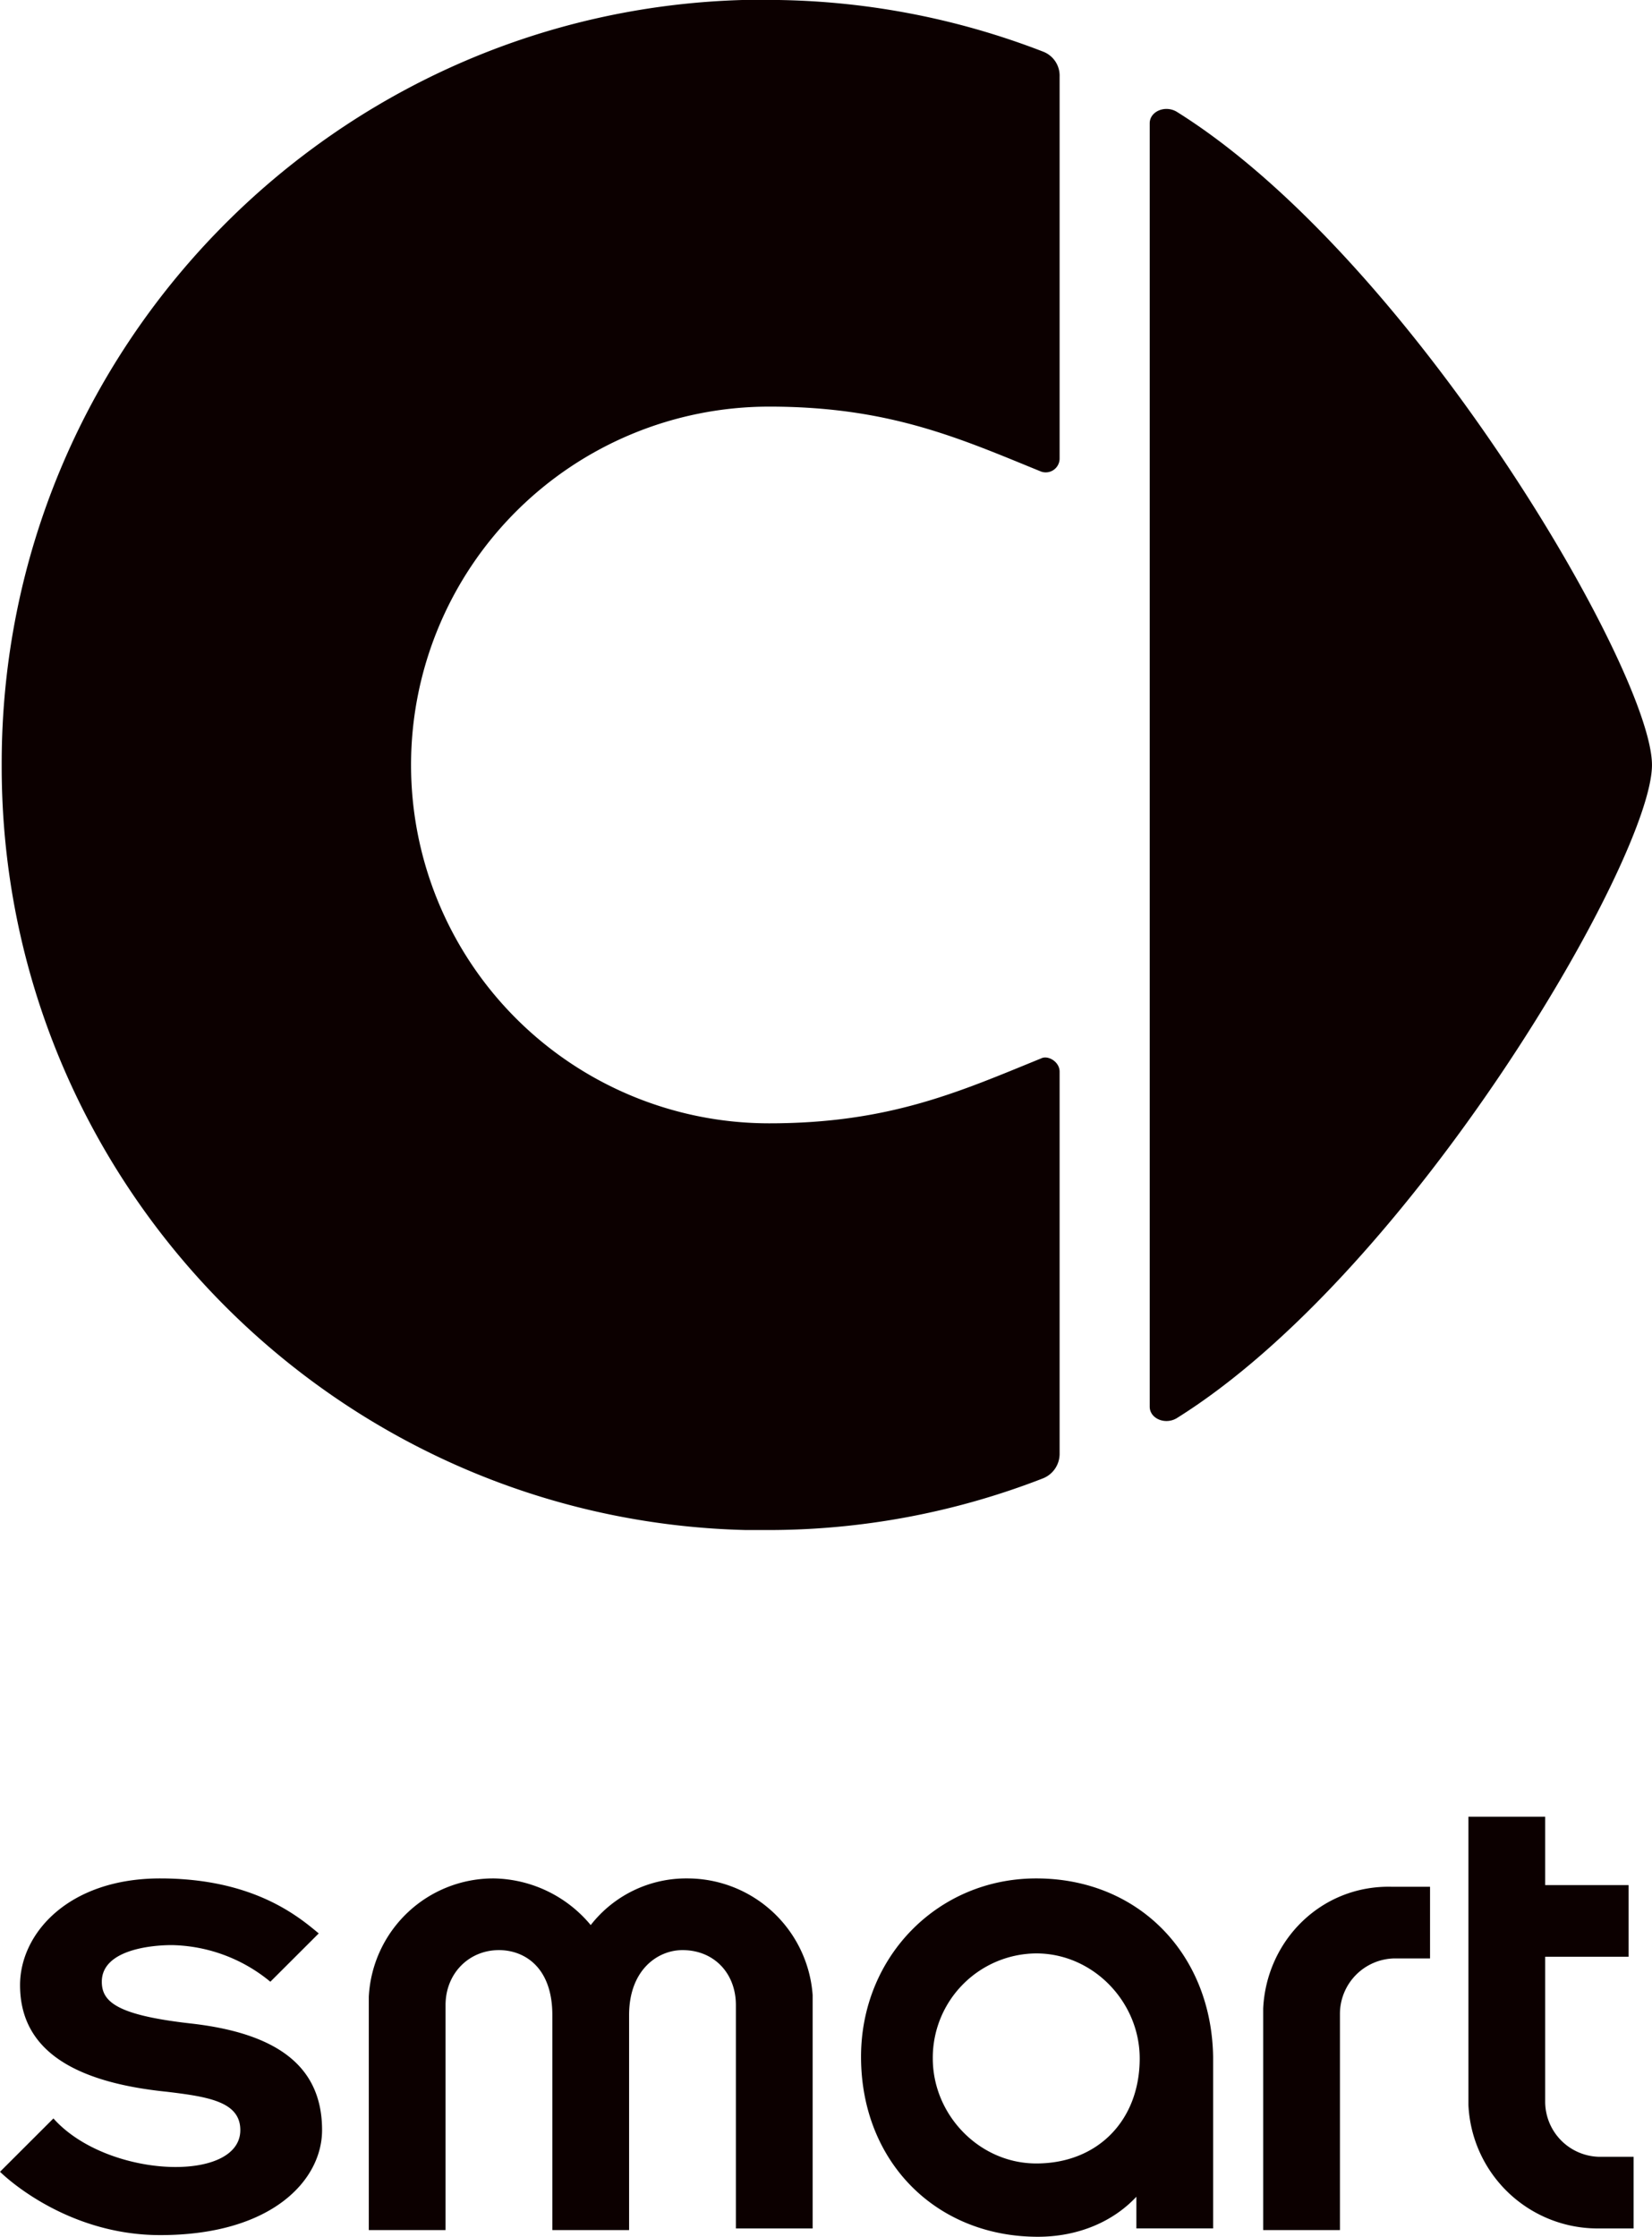
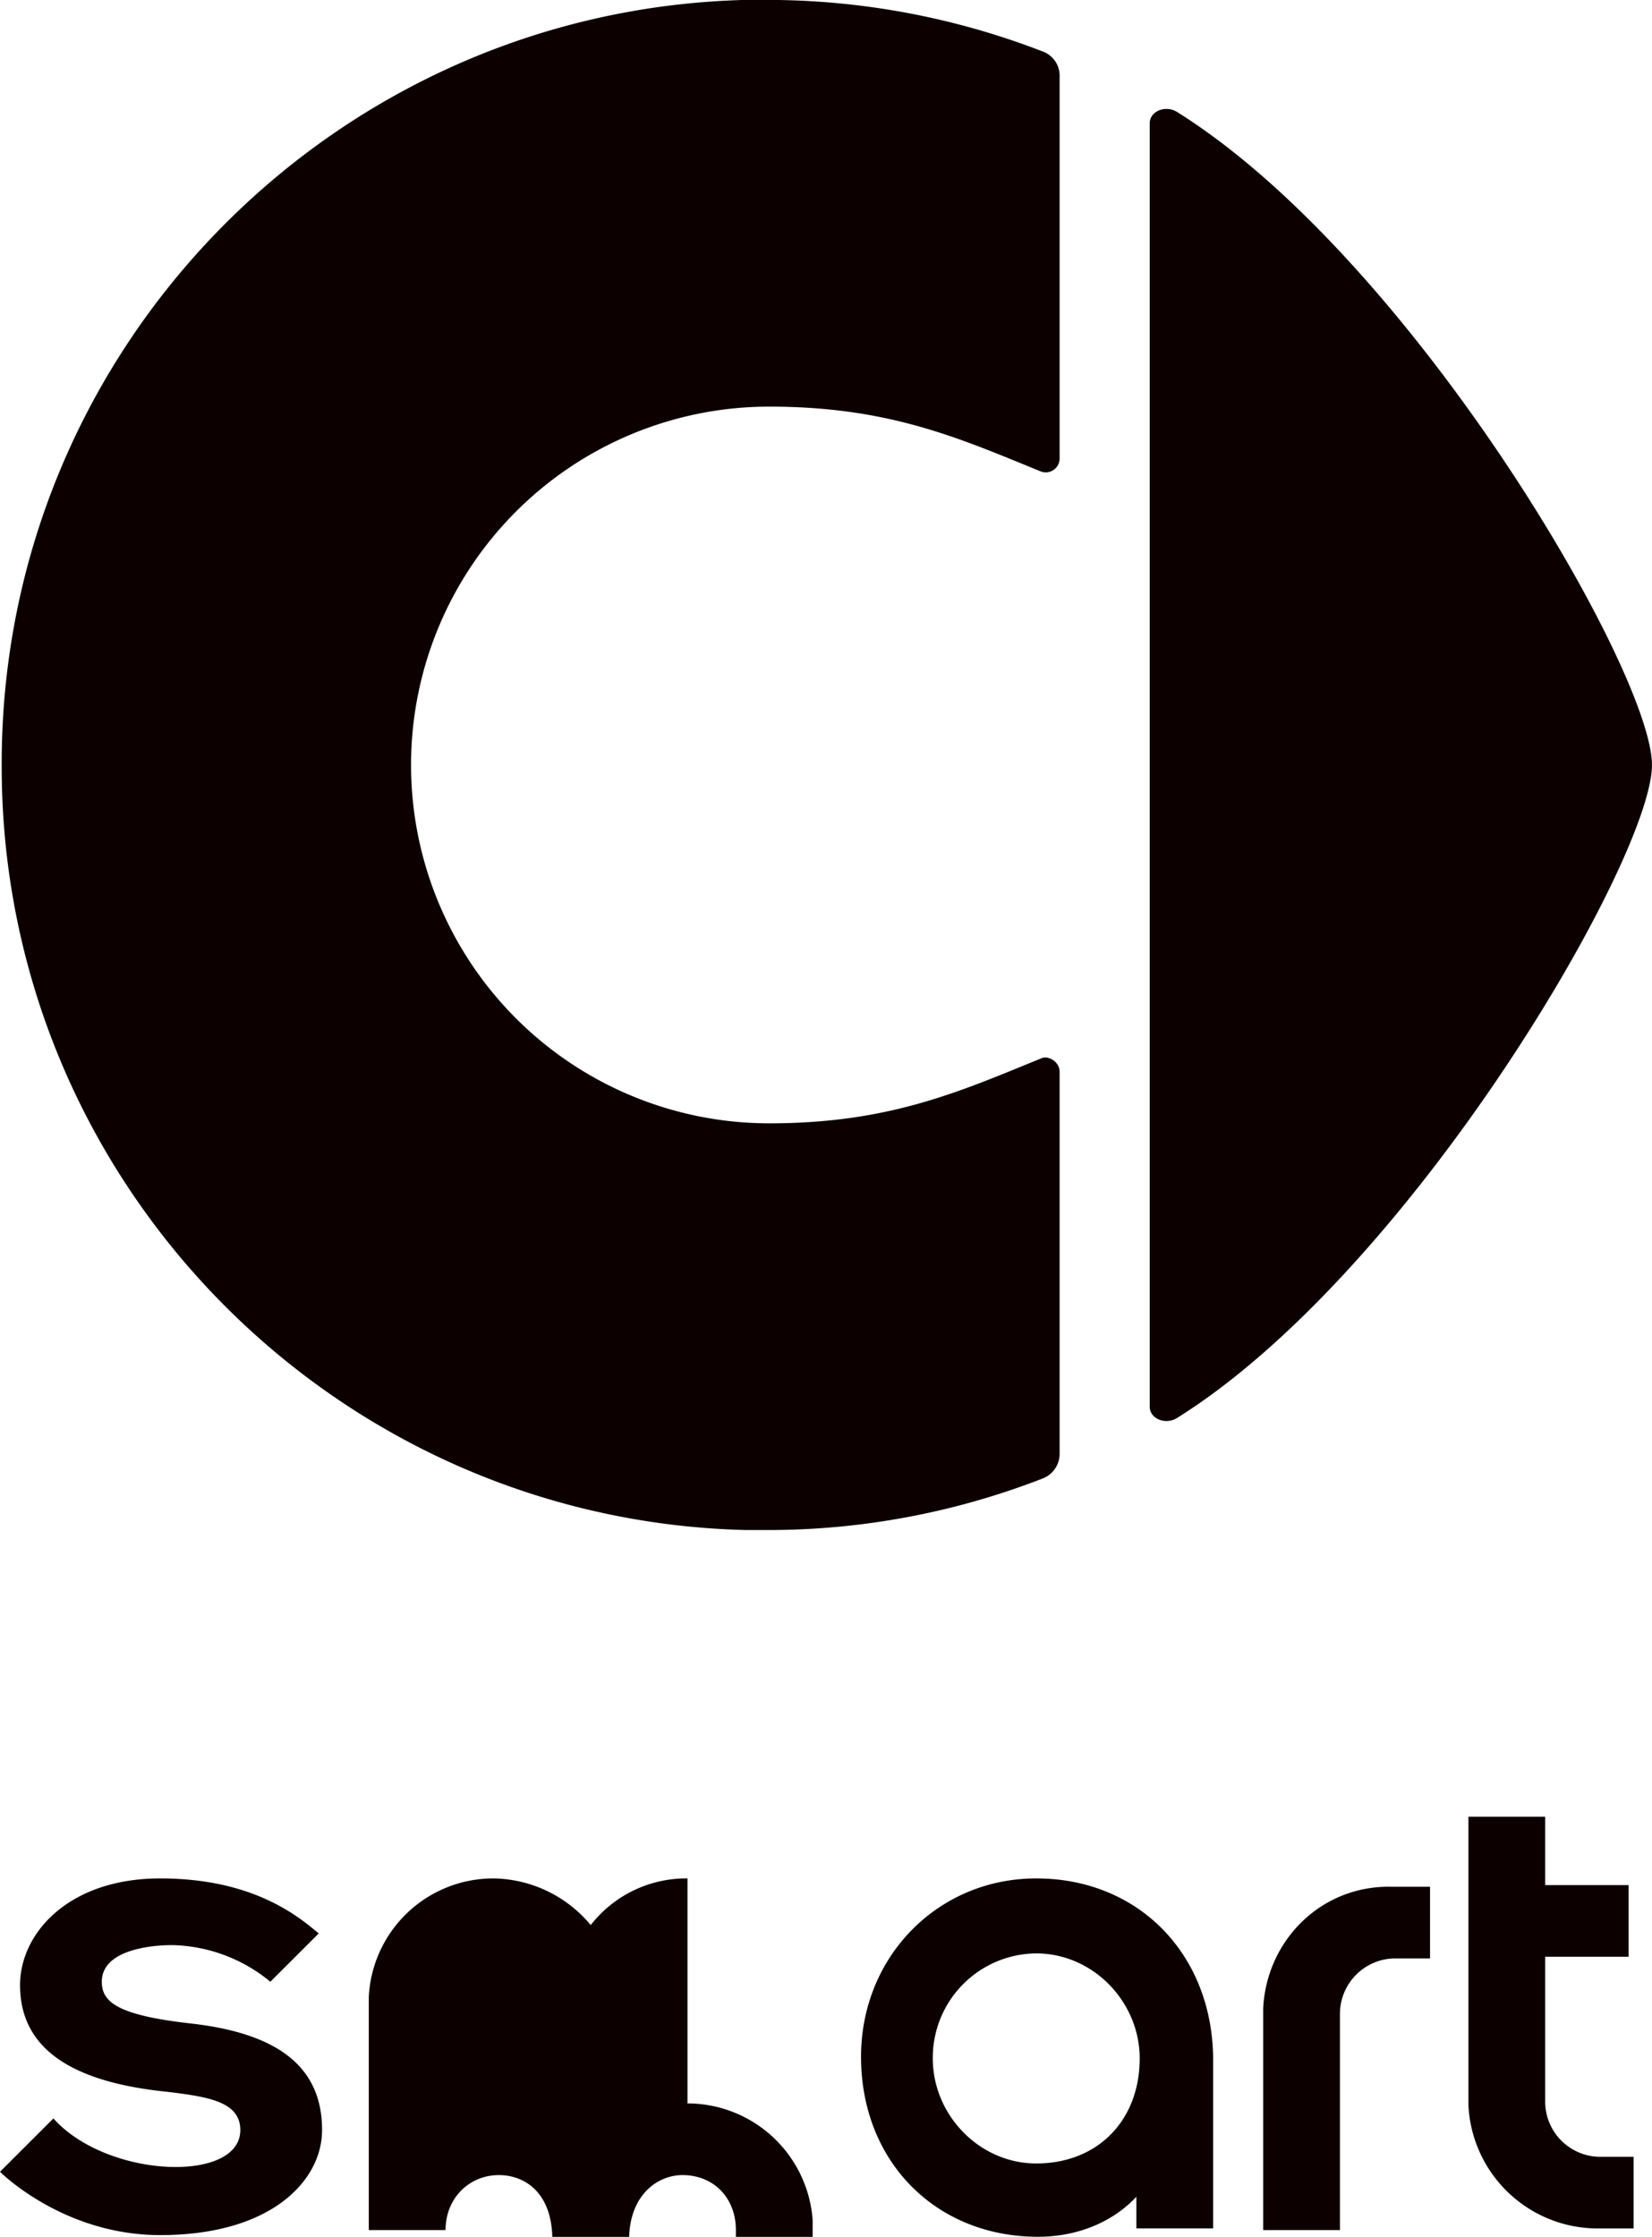
<svg xmlns="http://www.w3.org/2000/svg" width="366.312" height="495.81">
-   <path d="M342.626 465.87v-32.15h18.5v-15.88h-18.5v-15.15h-17.02v63.91a28.7 28.7 0 0 0 28.12 27.34h8.51v-15.88h-7.77a12.238 12.238 0 0 1-11.84-12.19m-62.53-20.69v49.13h17.02v-48.03a12.308 12.308 0 0 1 12.21-12.19h7.77v-15.88h-8.51c-15.54-.37-27.75 11.82-28.49 26.97m-50.32-28.82c-21.83 0-38.85 17.36-38.85 39.53 0 23.28 16.65 39.9 39.22 39.9 8.88 0 16.65-3.32 21.83-8.87v7.02h17.02v-38.05c-.37-22.91-16.65-39.53-39.22-39.53m0 63.18c-12.58 0-22.94-10.72-22.94-23.28a23.123 23.123 0 0 1 22.94-23.28c12.58 0 22.94 10.72 22.94 23.28 0 13.67-9.25 23.28-22.94 23.28m-77.33-63.18a26.83 26.83 0 0 0-21.46 10.34 28.547 28.547 0 0 0-21.46-10.34 27.651 27.651 0 0 0-27.75 26.23v51.72h17.02v-49.87c0-7.02 5.18-12.19 11.84-12.19 5.55 0 11.84 3.69 11.84 14.4v47.66h17.02v-47.66c0-9.97 6.29-14.4 11.84-14.4 7.03 0 11.84 5.17 11.84 12.19v49.5h17.02v-51.72a27.857 27.857 0 0 0-27.75-25.86M42.186 448.5c-16.28-1.85-19.61-4.8-19.61-9.24 0-7.01 10.73-8.12 15.54-8.12a35.277 35.277 0 0 1 21.83 8.12l10.73-10.71c-4.44-3.69-14.43-12.19-35.15-12.19-20.35 0-31.08 12.19-31.08 23.64 0 13.67 10.73 21.43 32.56 23.65 9.25 1.11 16.28 2.22 16.28 8.5 0 11.82-29.6 10.71-41.44-2.59L.006 481.38c1.11 1.11 14.8 14.04 35.52 14.04 24.79 0 35.89-12.19 35.89-23.27 0-13.67-9.25-21.43-29.23-23.65m218.67-134.11c52.17-32.51 105.45-124.14 105.45-144.83s-53.28-112.31-105.45-144.83c-2.59-1.47-5.92 0-5.92 2.59V311.8c0 2.59 3.33 4.07 5.92 2.59m-95.46 24.75h4.44a168.068 168.068 0 0 0 61.42-11.45 5.854 5.854 0 0 0 3.7-5.54v-84.61c0-2.22-2.59-3.69-4.07-2.95-18.13 7.38-33.67 14.4-60.31 14.4a79.43 79.43 0 0 1 0-158.86c26.64 0 42.18 7.02 60.31 14.41a3.076 3.076 0 0 0 4.07-2.96v-84.6a5.7 5.7 0 0 0-3.7-5.55 169.539 169.539 0 0 0-61.42-11.45h-4.44C74.006 2.2.376 77.2.376 169.19v.74c0 92 73.63 167 165.02 169.21" fill="#0c0000" fill-rule="evenodd" />
+   <path d="M342.626 465.87v-32.15h18.5v-15.88h-18.5v-15.15h-17.02v63.91a28.7 28.7 0 0 0 28.12 27.34h8.51v-15.88h-7.77a12.238 12.238 0 0 1-11.84-12.19m-62.53-20.69v49.13h17.02v-48.03a12.308 12.308 0 0 1 12.21-12.19h7.77v-15.88h-8.51c-15.54-.37-27.75 11.82-28.49 26.97m-50.32-28.82c-21.83 0-38.85 17.36-38.85 39.53 0 23.28 16.65 39.9 39.22 39.9 8.88 0 16.65-3.32 21.83-8.87v7.02h17.02v-38.05c-.37-22.91-16.65-39.53-39.22-39.53m0 63.18c-12.58 0-22.94-10.72-22.94-23.28a23.123 23.123 0 0 1 22.94-23.28c12.58 0 22.94 10.72 22.94 23.28 0 13.67-9.25 23.28-22.94 23.28m-77.33-63.18a26.83 26.83 0 0 0-21.46 10.34 28.547 28.547 0 0 0-21.46-10.34 27.651 27.651 0 0 0-27.75 26.23v51.72h17.02c0-7.02 5.18-12.19 11.84-12.19 5.55 0 11.84 3.69 11.84 14.4v47.66h17.02v-47.66c0-9.97 6.29-14.4 11.84-14.4 7.03 0 11.84 5.17 11.84 12.19v49.5h17.02v-51.72a27.857 27.857 0 0 0-27.75-25.86M42.186 448.5c-16.28-1.85-19.61-4.8-19.61-9.24 0-7.01 10.73-8.12 15.54-8.12a35.277 35.277 0 0 1 21.83 8.12l10.73-10.71c-4.44-3.69-14.43-12.19-35.15-12.19-20.35 0-31.08 12.19-31.08 23.64 0 13.67 10.73 21.43 32.56 23.65 9.25 1.11 16.28 2.22 16.28 8.5 0 11.82-29.6 10.71-41.44-2.59L.006 481.38c1.11 1.11 14.8 14.04 35.52 14.04 24.79 0 35.89-12.19 35.89-23.27 0-13.67-9.25-21.43-29.23-23.65m218.67-134.11c52.17-32.51 105.45-124.14 105.45-144.83s-53.28-112.31-105.45-144.83c-2.59-1.47-5.92 0-5.92 2.59V311.8c0 2.59 3.33 4.07 5.92 2.59m-95.46 24.75h4.44a168.068 168.068 0 0 0 61.42-11.45 5.854 5.854 0 0 0 3.7-5.54v-84.61c0-2.22-2.59-3.69-4.07-2.95-18.13 7.38-33.67 14.4-60.31 14.4a79.43 79.43 0 0 1 0-158.86c26.64 0 42.18 7.02 60.31 14.41a3.076 3.076 0 0 0 4.07-2.96v-84.6a5.7 5.7 0 0 0-3.7-5.55 169.539 169.539 0 0 0-61.42-11.45h-4.44C74.006 2.2.376 77.2.376 169.19v.74c0 92 73.63 167 165.02 169.21" fill="#0c0000" fill-rule="evenodd" />
</svg>